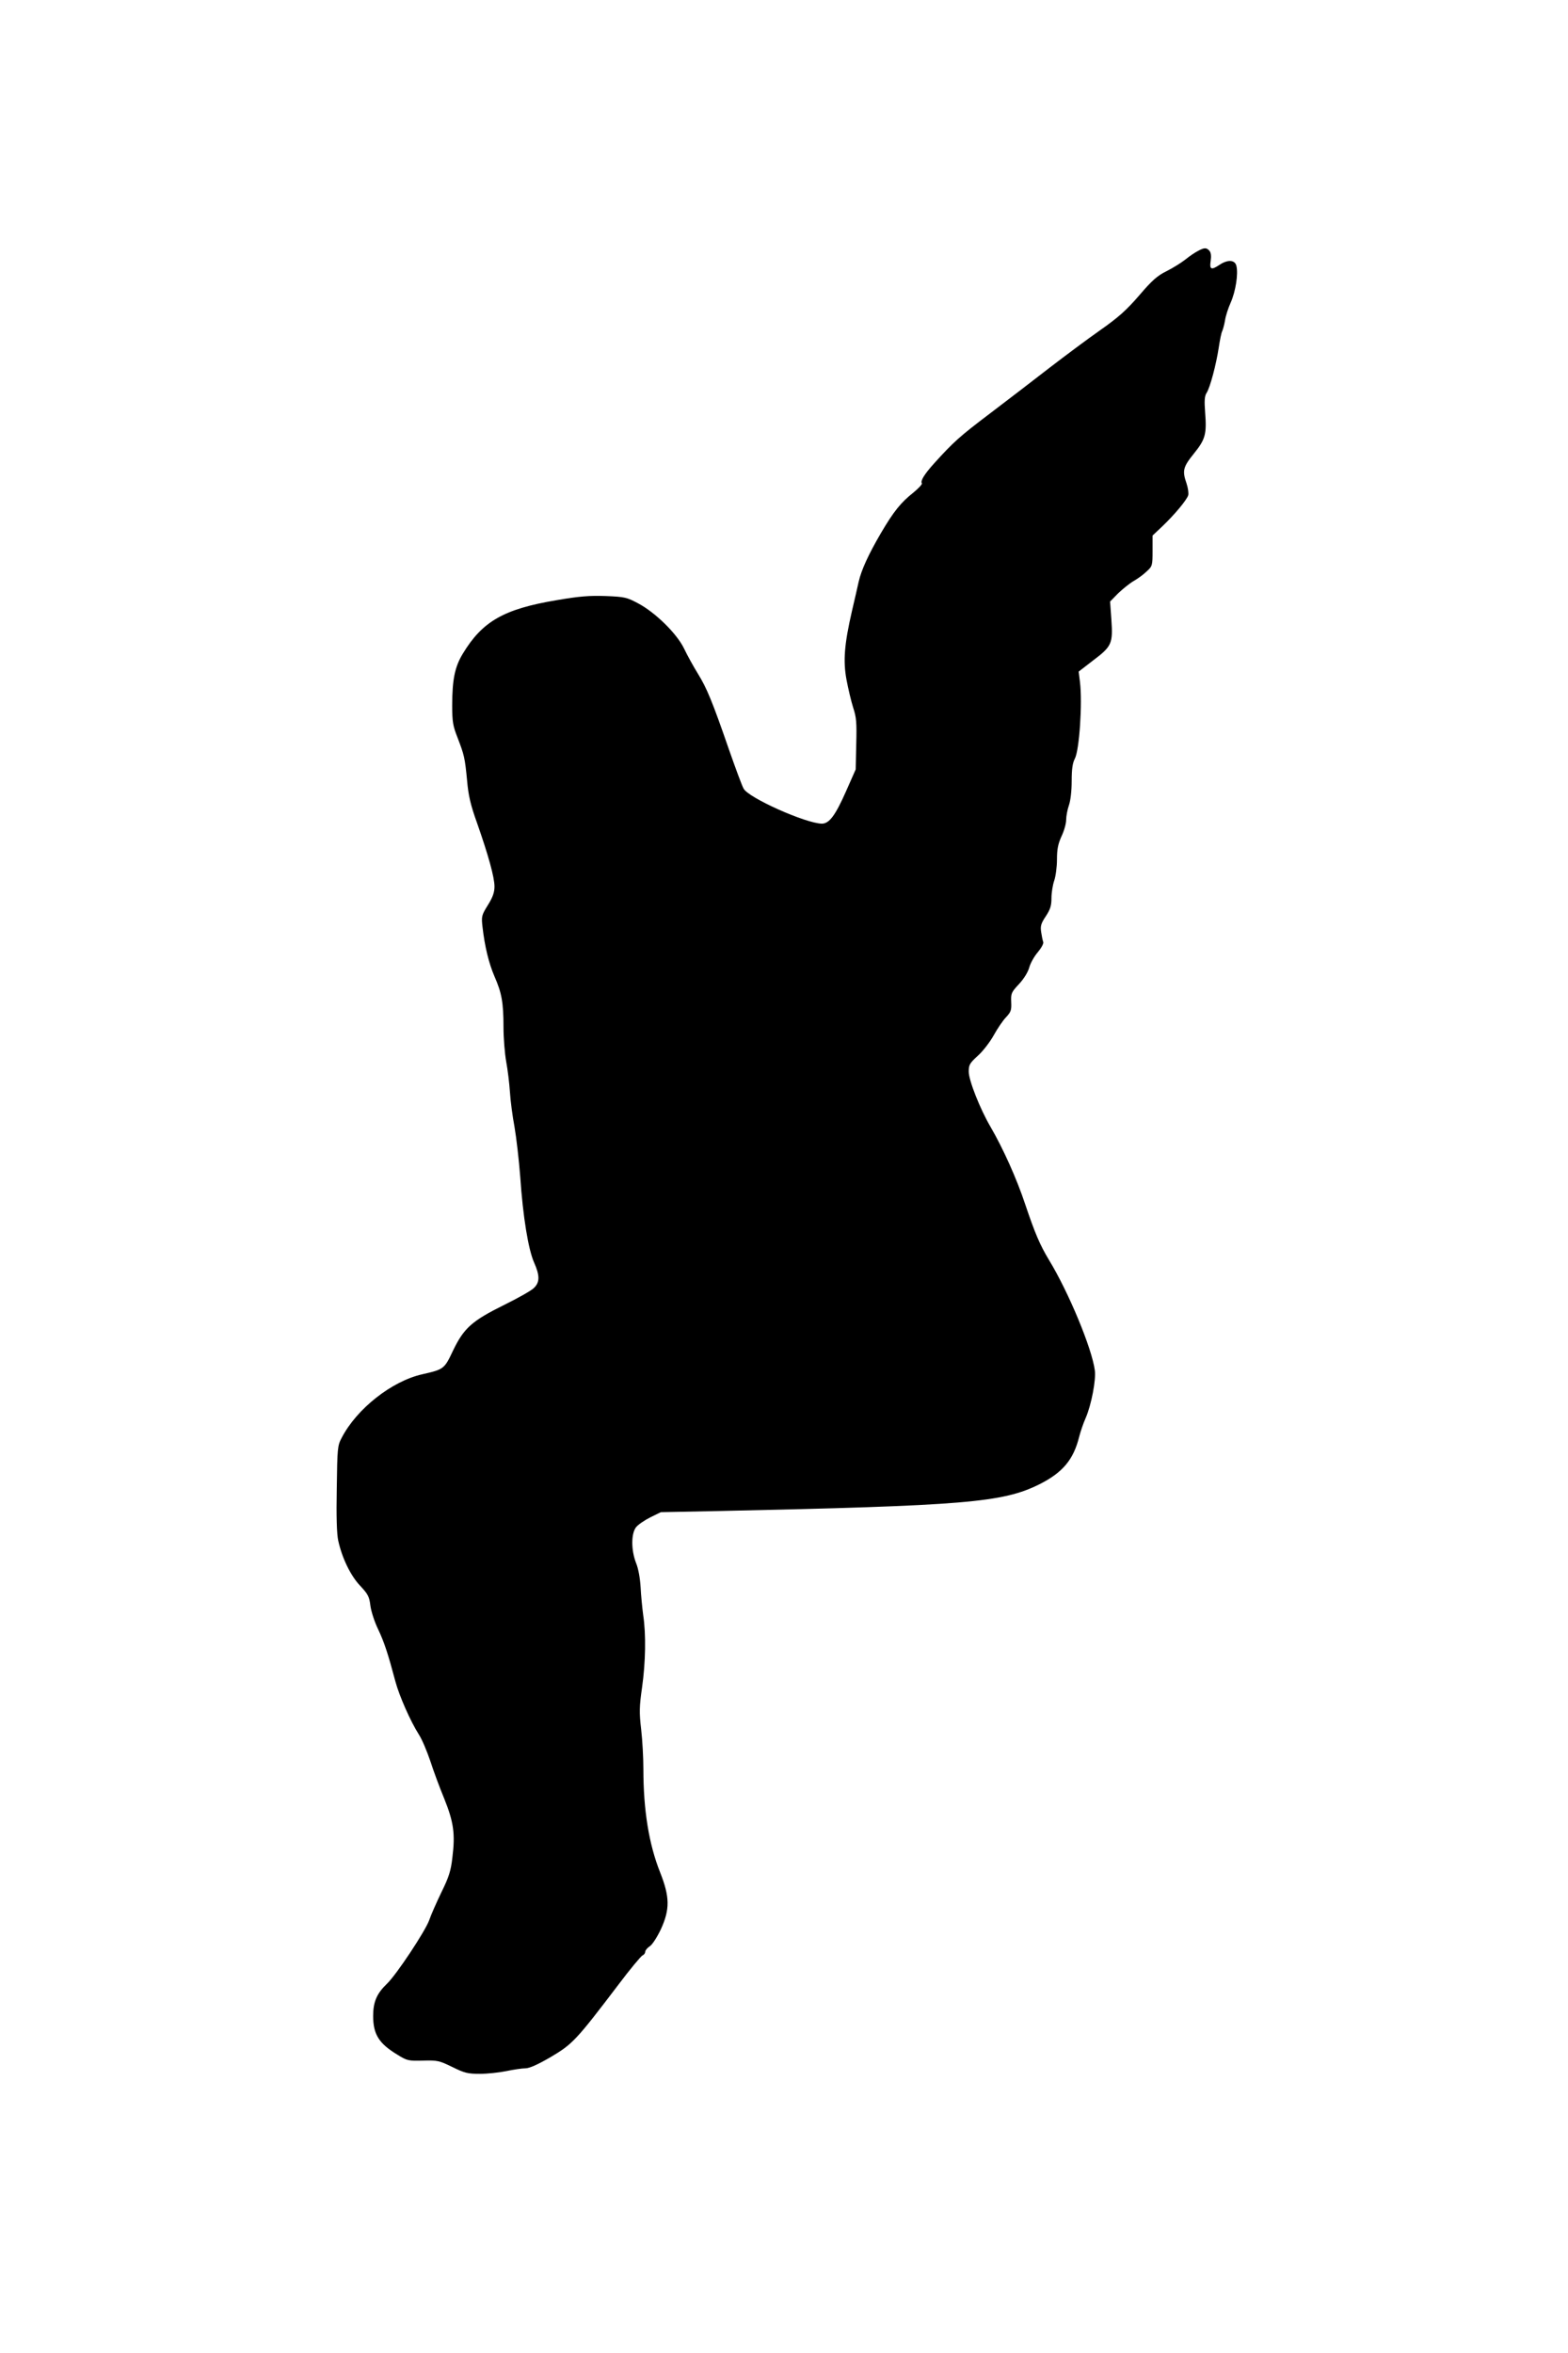
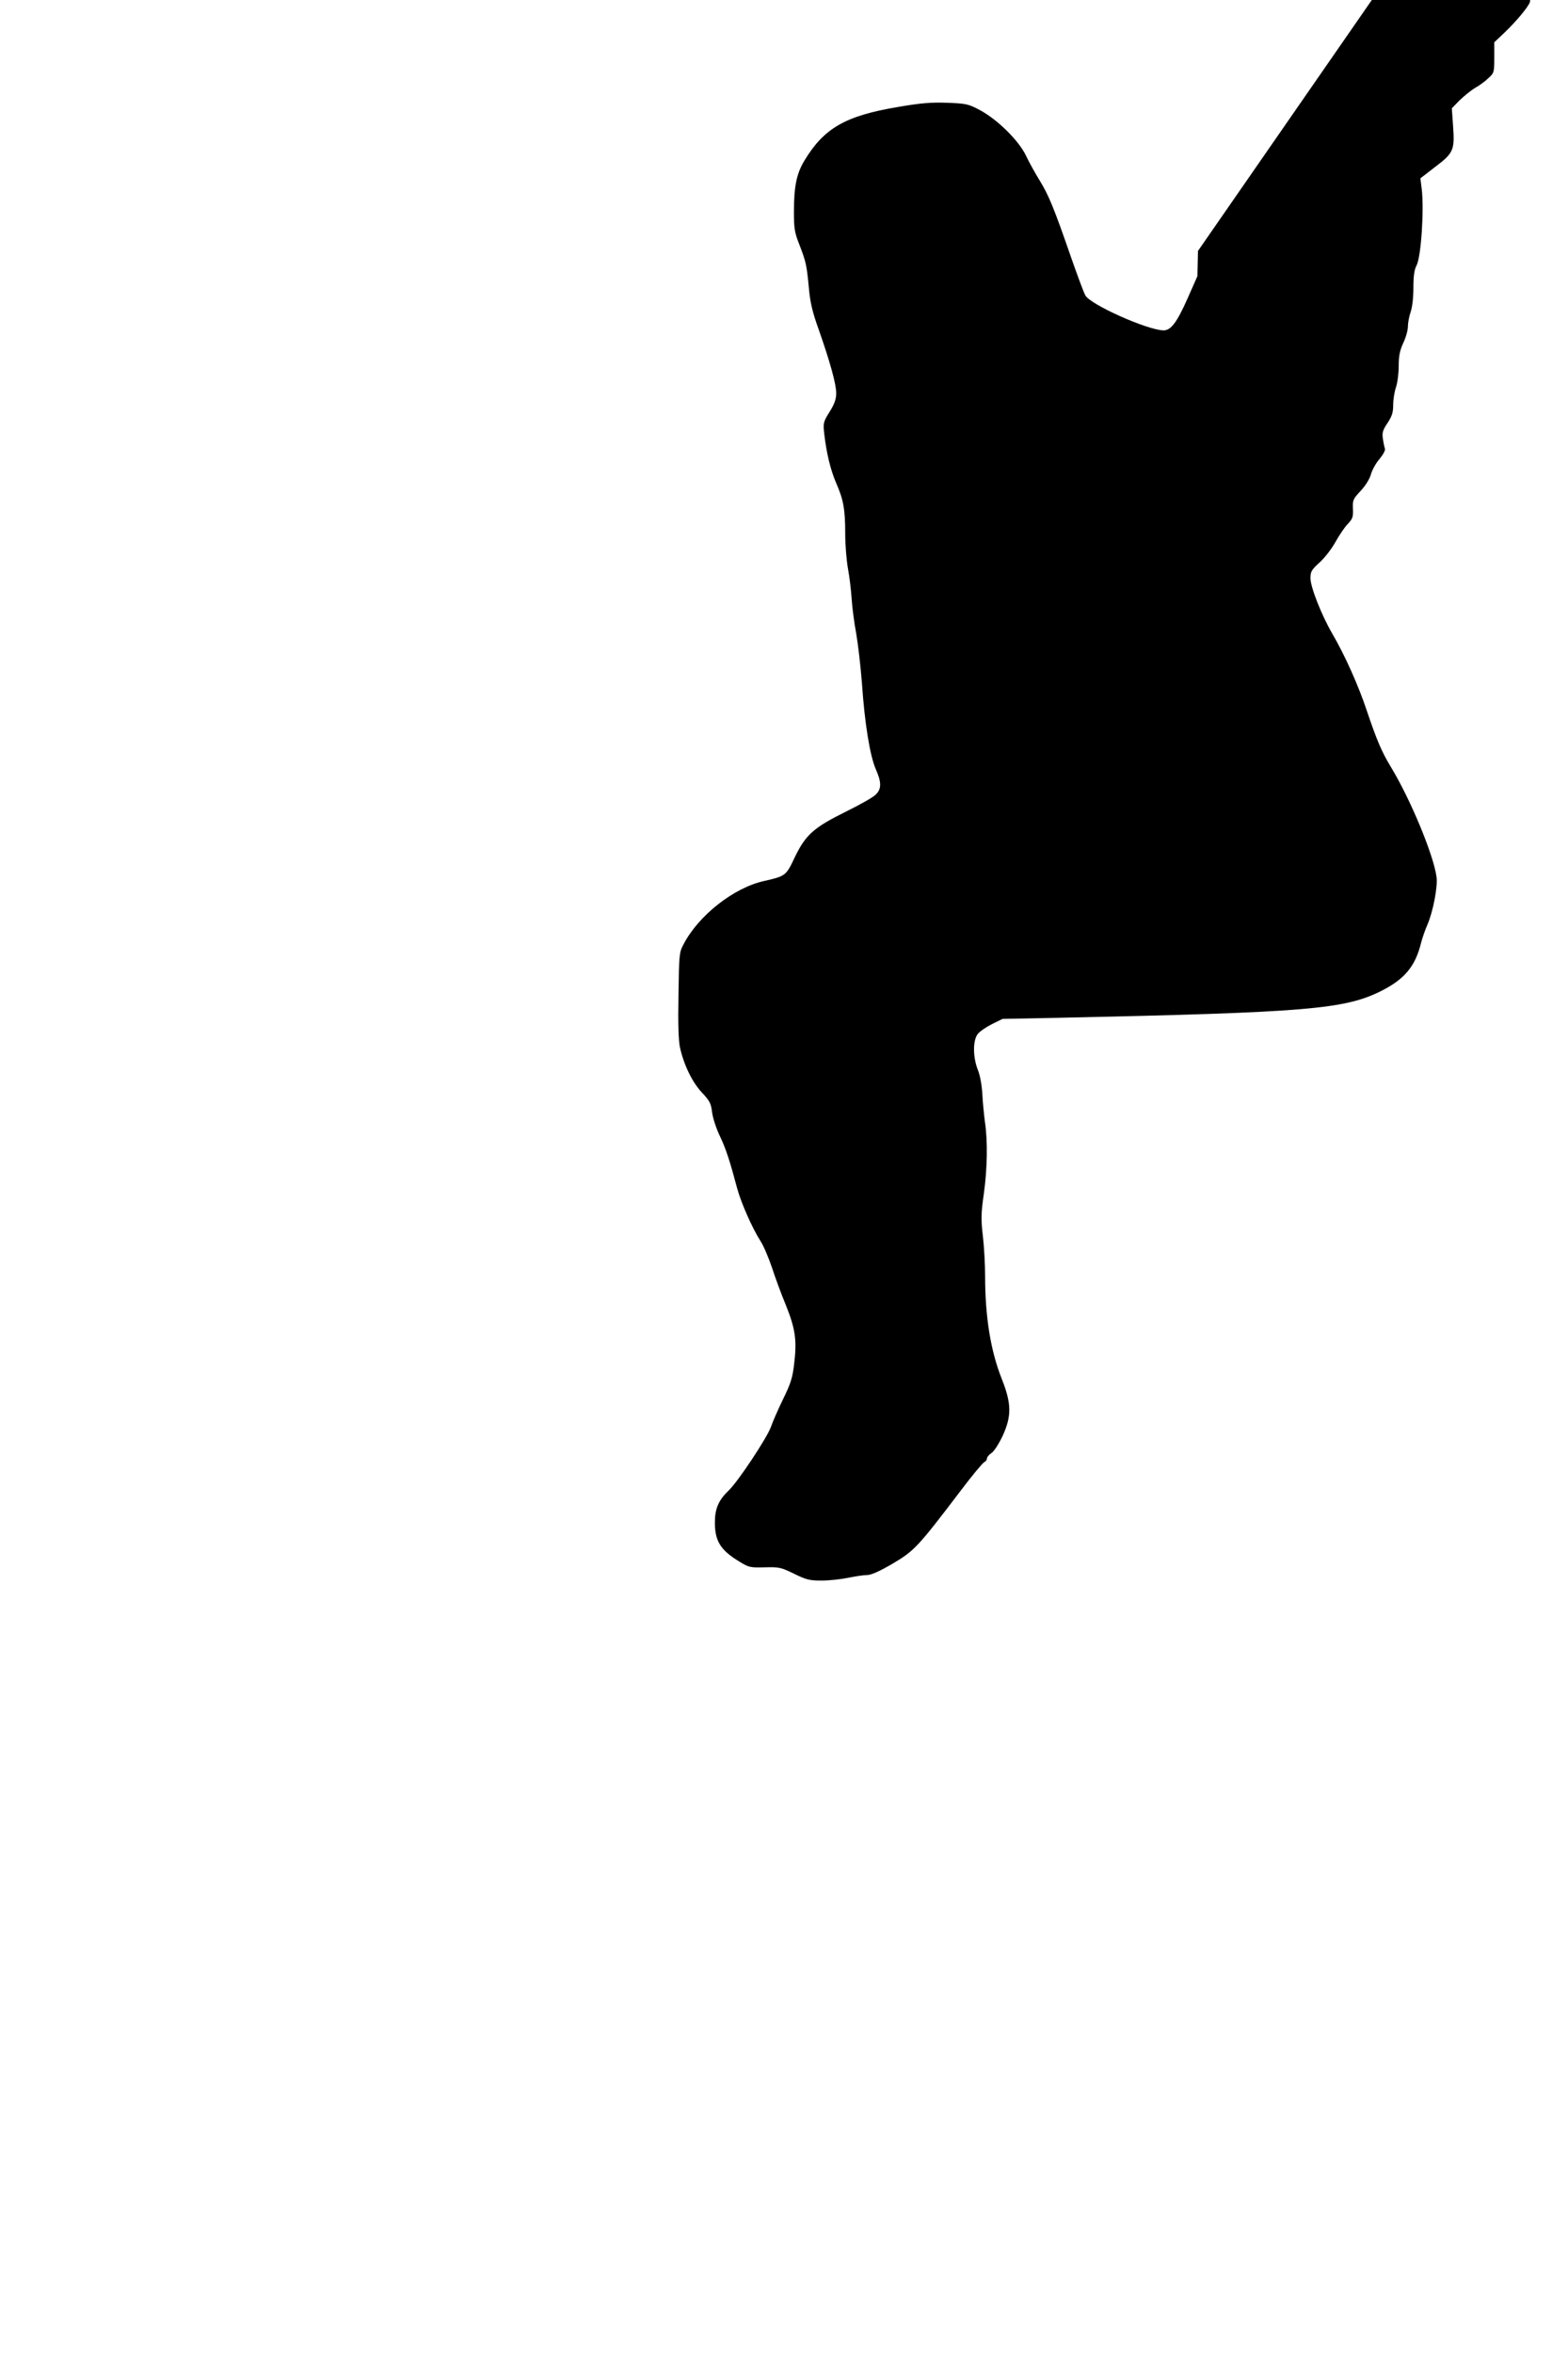
<svg xmlns="http://www.w3.org/2000/svg" version="1.0" width="853pt" height="1280pt" viewBox="0 0 853 1280" preserveAspectRatio="xMidYMid meet">
  <g transform="translate(0,1280) scale(0.1,-0.1)" fill="#000000" stroke="none">
-     <path d="M6517 11435 c-16 -8 -47 -29 -69 -47 -23 -18 -68 -46 -102 -63 -49 -24 -78 -49 -148 -131 -69 -80 -112 -119 -213 -190 -70 -49 -193 -141 -275 -204 -81 -63 -226 -174 -322 -247 -168 -127 -201 -157 -306 -273 -54 -60 -76 -96 -67 -109 3 -5 -19 -28 -47 -51 -67 -53 -106 -101 -176 -220 -67 -115 -106 -199 -121 -265 -6 -27 -22 -98 -36 -157 -42 -182 -49 -273 -30 -375 9 -48 25 -116 36 -151 18 -54 20 -82 17 -200 l-3 -137 -53 -120 c-58 -131 -91 -175 -131 -175 -87 1 -401 141 -426 191 -9 16 -44 111 -79 211 -92 266 -121 335 -169 413 -24 39 -58 100 -75 136 -39 82 -157 198 -252 248 -60 32 -73 35 -175 39 -88 3 -143 -1 -270 -23 -285 -48 -401 -115 -507 -290 -44 -72 -58 -142 -58 -282 0 -89 4 -112 29 -175 36 -94 40 -108 52 -234 7 -81 19 -133 54 -230 62 -177 95 -296 95 -346 0 -31 -9 -58 -36 -101 -34 -55 -36 -61 -29 -120 12 -105 34 -196 65 -268 39 -89 49 -141 49 -275 0 -61 7 -146 15 -190 8 -43 17 -117 20 -164 3 -47 14 -132 25 -190 10 -58 24 -179 31 -270 15 -220 44 -395 75 -466 32 -72 32 -108 0 -139 -13 -14 -86 -55 -161 -92 -176 -87 -220 -126 -279 -248 -48 -102 -50 -103 -168 -130 -165 -37 -356 -187 -438 -345 -23 -43 -24 -56 -27 -275 -3 -154 0 -248 8 -285 21 -95 67 -190 119 -245 43 -46 50 -59 56 -109 4 -31 23 -89 42 -128 33 -69 55 -137 94 -284 21 -78 81 -215 128 -289 17 -26 44 -91 62 -144 17 -53 51 -145 76 -205 51 -127 60 -191 44 -319 -8 -72 -19 -107 -60 -190 -27 -56 -57 -124 -66 -151 -22 -61 -180 -299 -230 -346 -55 -53 -75 -98 -75 -175 0 -100 31 -150 132 -211 53 -33 60 -34 140 -32 78 2 87 0 159 -35 67 -33 84 -37 150 -37 41 0 105 7 144 15 38 8 85 15 103 15 22 0 67 20 139 62 118 70 137 90 368 394 63 84 122 154 130 158 8 3 15 12 15 20 0 7 11 21 25 30 14 9 40 50 60 92 50 109 49 176 -4 310 -61 153 -91 339 -91 562 0 58 -5 155 -12 215 -11 93 -10 125 5 230 19 136 22 287 6 392 -5 39 -12 107 -14 151 -3 49 -12 102 -25 133 -27 70 -27 159 0 194 11 14 46 38 78 54 l57 28 305 6 c1351 29 1555 46 1755 146 127 64 185 134 216 259 7 27 22 72 35 101 31 71 57 208 50 259 -16 121 -143 426 -249 600 -50 83 -76 144 -130 304 -46 139 -121 305 -188 420 -58 99 -119 254 -119 301 0 37 5 46 50 87 28 25 66 75 86 111 20 36 50 81 67 98 27 29 30 39 28 83 -2 47 1 53 42 97 27 29 49 65 56 90 6 23 27 61 47 84 19 23 33 48 29 56 -3 8 -8 32 -11 53 -5 33 -1 47 25 86 25 38 31 58 31 99 0 29 7 72 15 95 8 23 15 75 15 115 0 57 6 85 25 127 14 29 25 69 25 89 0 20 7 56 15 79 9 26 15 78 15 132 0 65 5 98 17 121 25 46 42 305 28 418 l-7 56 79 61 c101 76 108 92 99 221 l-7 99 43 44 c24 23 62 54 84 67 23 13 55 36 72 53 31 28 32 32 32 112 l0 83 53 50 c67 64 132 142 141 169 3 11 -1 40 -9 64 -24 69 -20 89 40 163 63 78 70 106 61 224 -5 64 -3 89 8 106 19 29 52 154 66 246 6 40 14 81 19 90 4 9 11 34 15 57 3 23 17 67 31 98 27 61 42 157 31 200 -8 33 -47 35 -91 6 -46 -31 -56 -26 -49 20 4 26 2 45 -6 55 -16 19 -28 19 -63 0z" />
+     <path d="M6517 11435 l-3 -137 -53 -120 c-58 -131 -91 -175 -131 -175 -87 1 -401 141 -426 191 -9 16 -44 111 -79 211 -92 266 -121 335 -169 413 -24 39 -58 100 -75 136 -39 82 -157 198 -252 248 -60 32 -73 35 -175 39 -88 3 -143 -1 -270 -23 -285 -48 -401 -115 -507 -290 -44 -72 -58 -142 -58 -282 0 -89 4 -112 29 -175 36 -94 40 -108 52 -234 7 -81 19 -133 54 -230 62 -177 95 -296 95 -346 0 -31 -9 -58 -36 -101 -34 -55 -36 -61 -29 -120 12 -105 34 -196 65 -268 39 -89 49 -141 49 -275 0 -61 7 -146 15 -190 8 -43 17 -117 20 -164 3 -47 14 -132 25 -190 10 -58 24 -179 31 -270 15 -220 44 -395 75 -466 32 -72 32 -108 0 -139 -13 -14 -86 -55 -161 -92 -176 -87 -220 -126 -279 -248 -48 -102 -50 -103 -168 -130 -165 -37 -356 -187 -438 -345 -23 -43 -24 -56 -27 -275 -3 -154 0 -248 8 -285 21 -95 67 -190 119 -245 43 -46 50 -59 56 -109 4 -31 23 -89 42 -128 33 -69 55 -137 94 -284 21 -78 81 -215 128 -289 17 -26 44 -91 62 -144 17 -53 51 -145 76 -205 51 -127 60 -191 44 -319 -8 -72 -19 -107 -60 -190 -27 -56 -57 -124 -66 -151 -22 -61 -180 -299 -230 -346 -55 -53 -75 -98 -75 -175 0 -100 31 -150 132 -211 53 -33 60 -34 140 -32 78 2 87 0 159 -35 67 -33 84 -37 150 -37 41 0 105 7 144 15 38 8 85 15 103 15 22 0 67 20 139 62 118 70 137 90 368 394 63 84 122 154 130 158 8 3 15 12 15 20 0 7 11 21 25 30 14 9 40 50 60 92 50 109 49 176 -4 310 -61 153 -91 339 -91 562 0 58 -5 155 -12 215 -11 93 -10 125 5 230 19 136 22 287 6 392 -5 39 -12 107 -14 151 -3 49 -12 102 -25 133 -27 70 -27 159 0 194 11 14 46 38 78 54 l57 28 305 6 c1351 29 1555 46 1755 146 127 64 185 134 216 259 7 27 22 72 35 101 31 71 57 208 50 259 -16 121 -143 426 -249 600 -50 83 -76 144 -130 304 -46 139 -121 305 -188 420 -58 99 -119 254 -119 301 0 37 5 46 50 87 28 25 66 75 86 111 20 36 50 81 67 98 27 29 30 39 28 83 -2 47 1 53 42 97 27 29 49 65 56 90 6 23 27 61 47 84 19 23 33 48 29 56 -3 8 -8 32 -11 53 -5 33 -1 47 25 86 25 38 31 58 31 99 0 29 7 72 15 95 8 23 15 75 15 115 0 57 6 85 25 127 14 29 25 69 25 89 0 20 7 56 15 79 9 26 15 78 15 132 0 65 5 98 17 121 25 46 42 305 28 418 l-7 56 79 61 c101 76 108 92 99 221 l-7 99 43 44 c24 23 62 54 84 67 23 13 55 36 72 53 31 28 32 32 32 112 l0 83 53 50 c67 64 132 142 141 169 3 11 -1 40 -9 64 -24 69 -20 89 40 163 63 78 70 106 61 224 -5 64 -3 89 8 106 19 29 52 154 66 246 6 40 14 81 19 90 4 9 11 34 15 57 3 23 17 67 31 98 27 61 42 157 31 200 -8 33 -47 35 -91 6 -46 -31 -56 -26 -49 20 4 26 2 45 -6 55 -16 19 -28 19 -63 0z" />
  </g>
</svg>